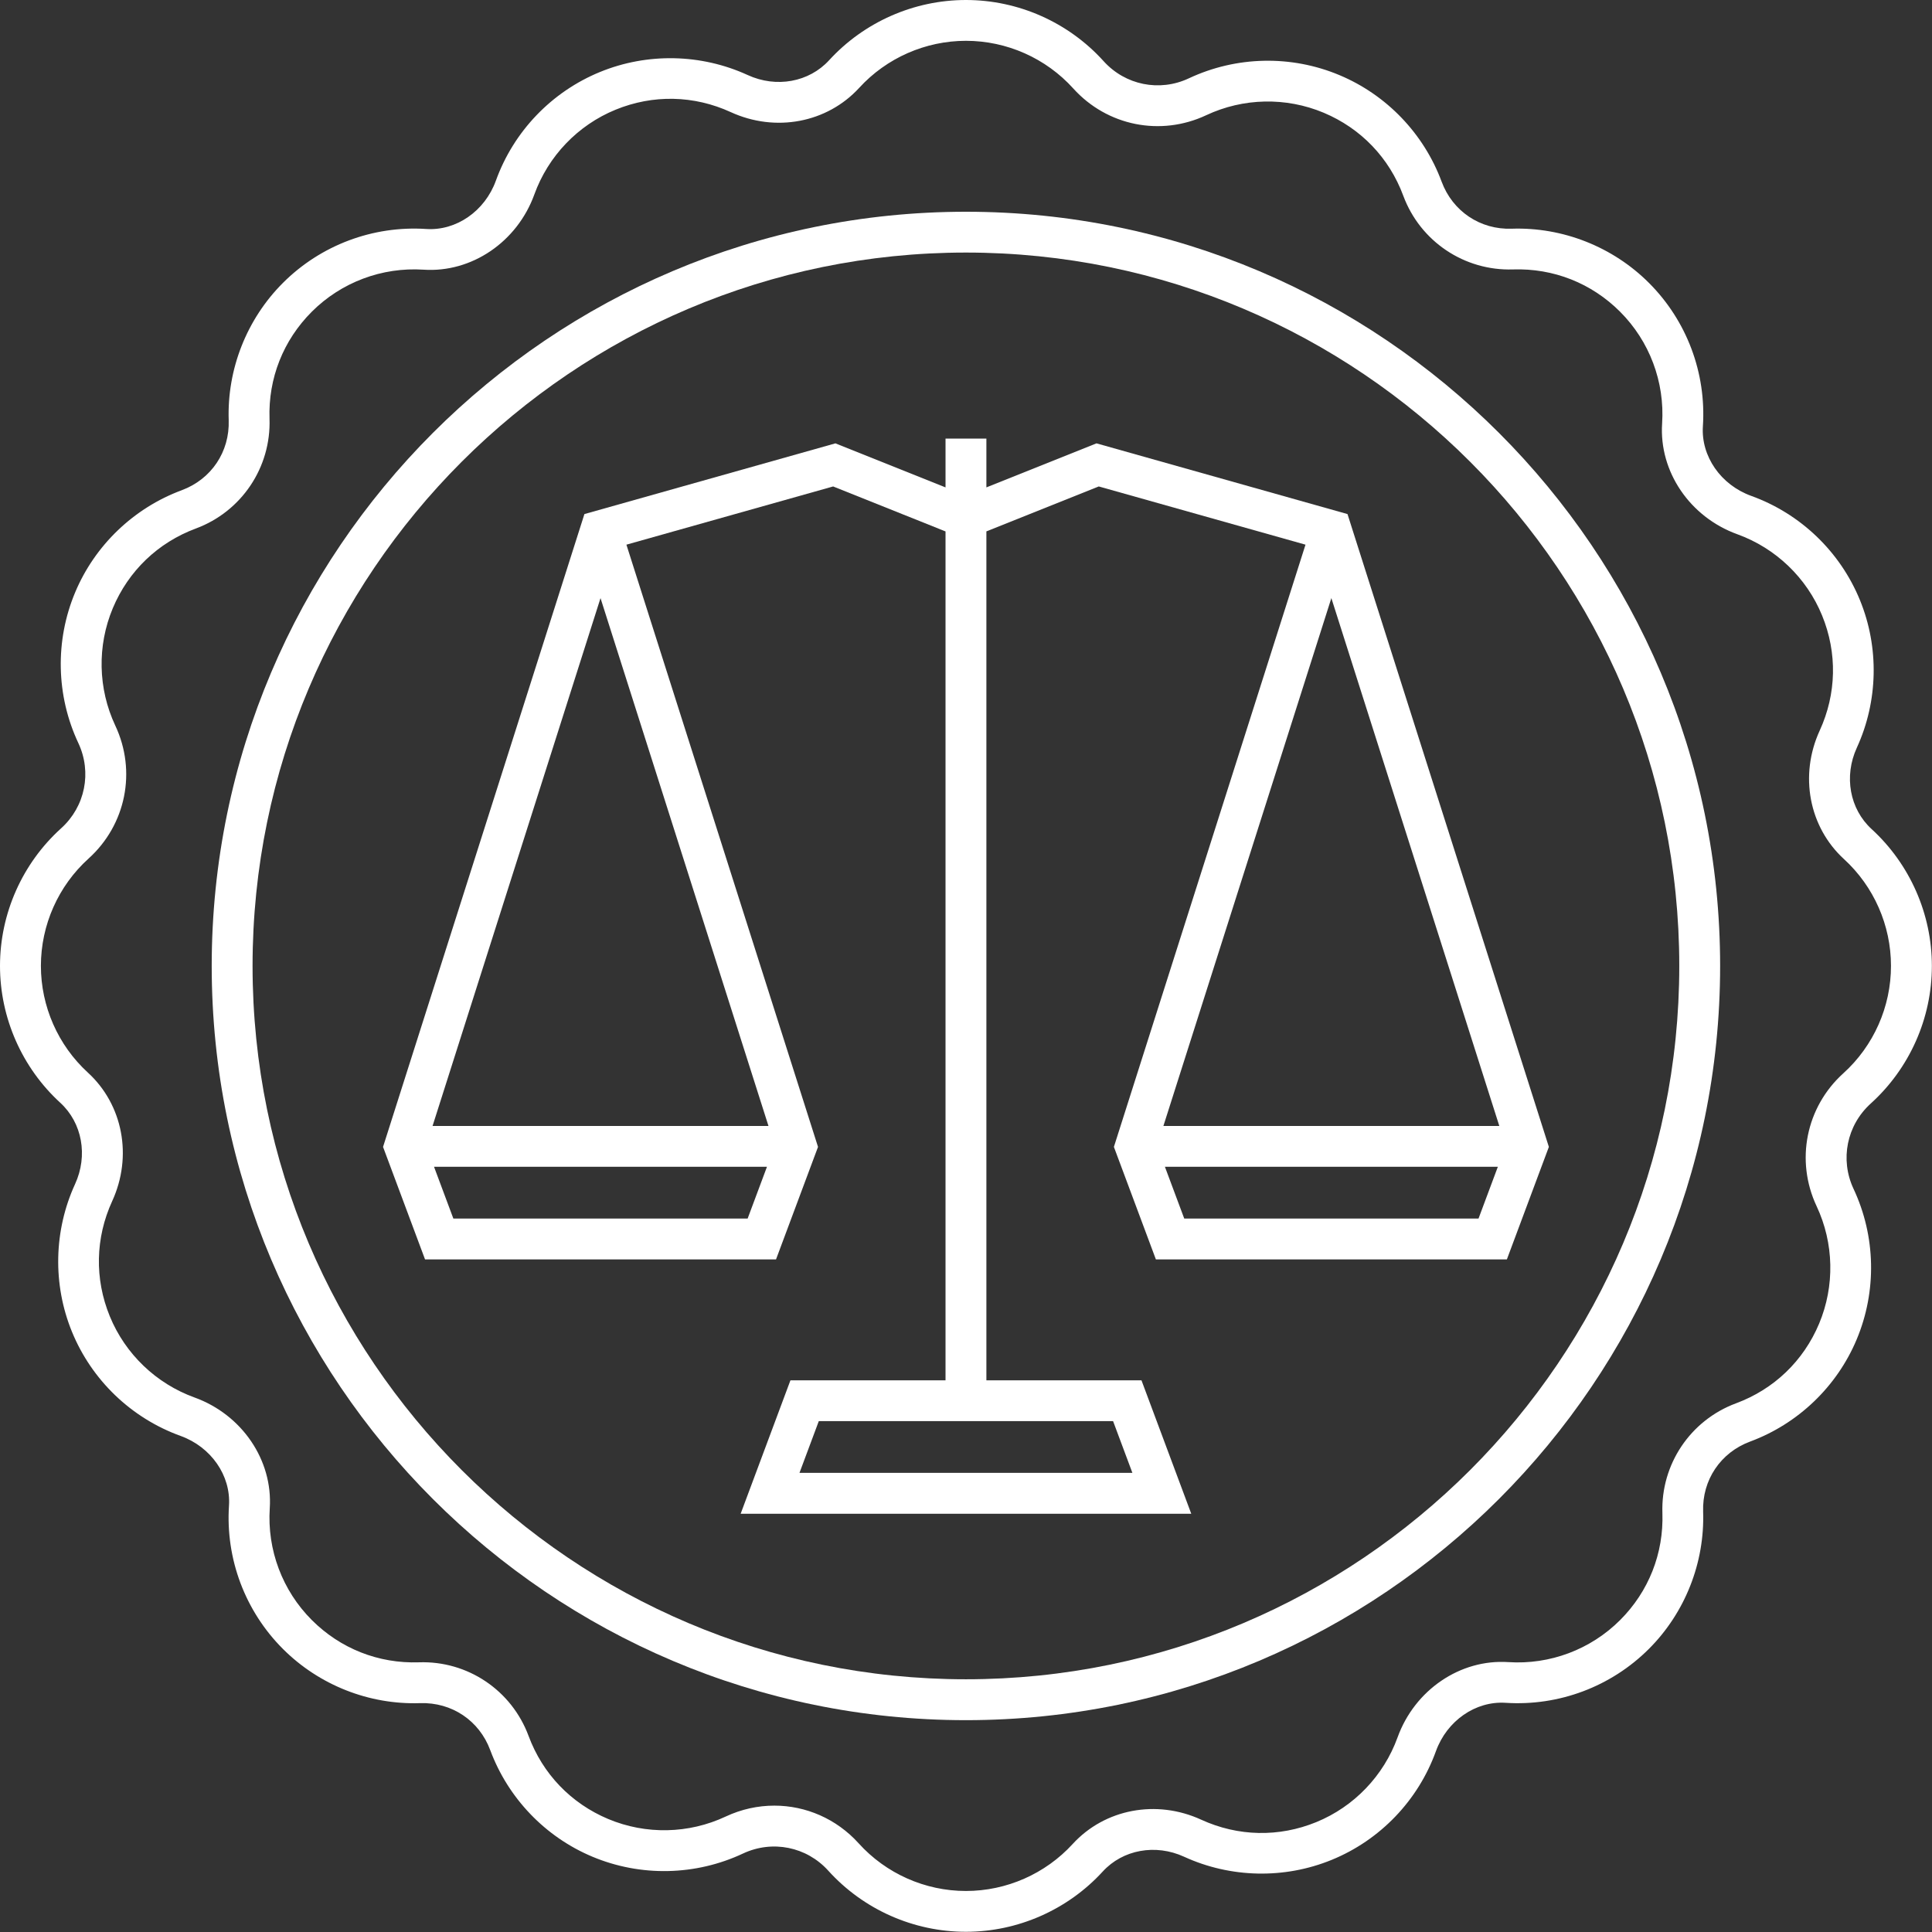
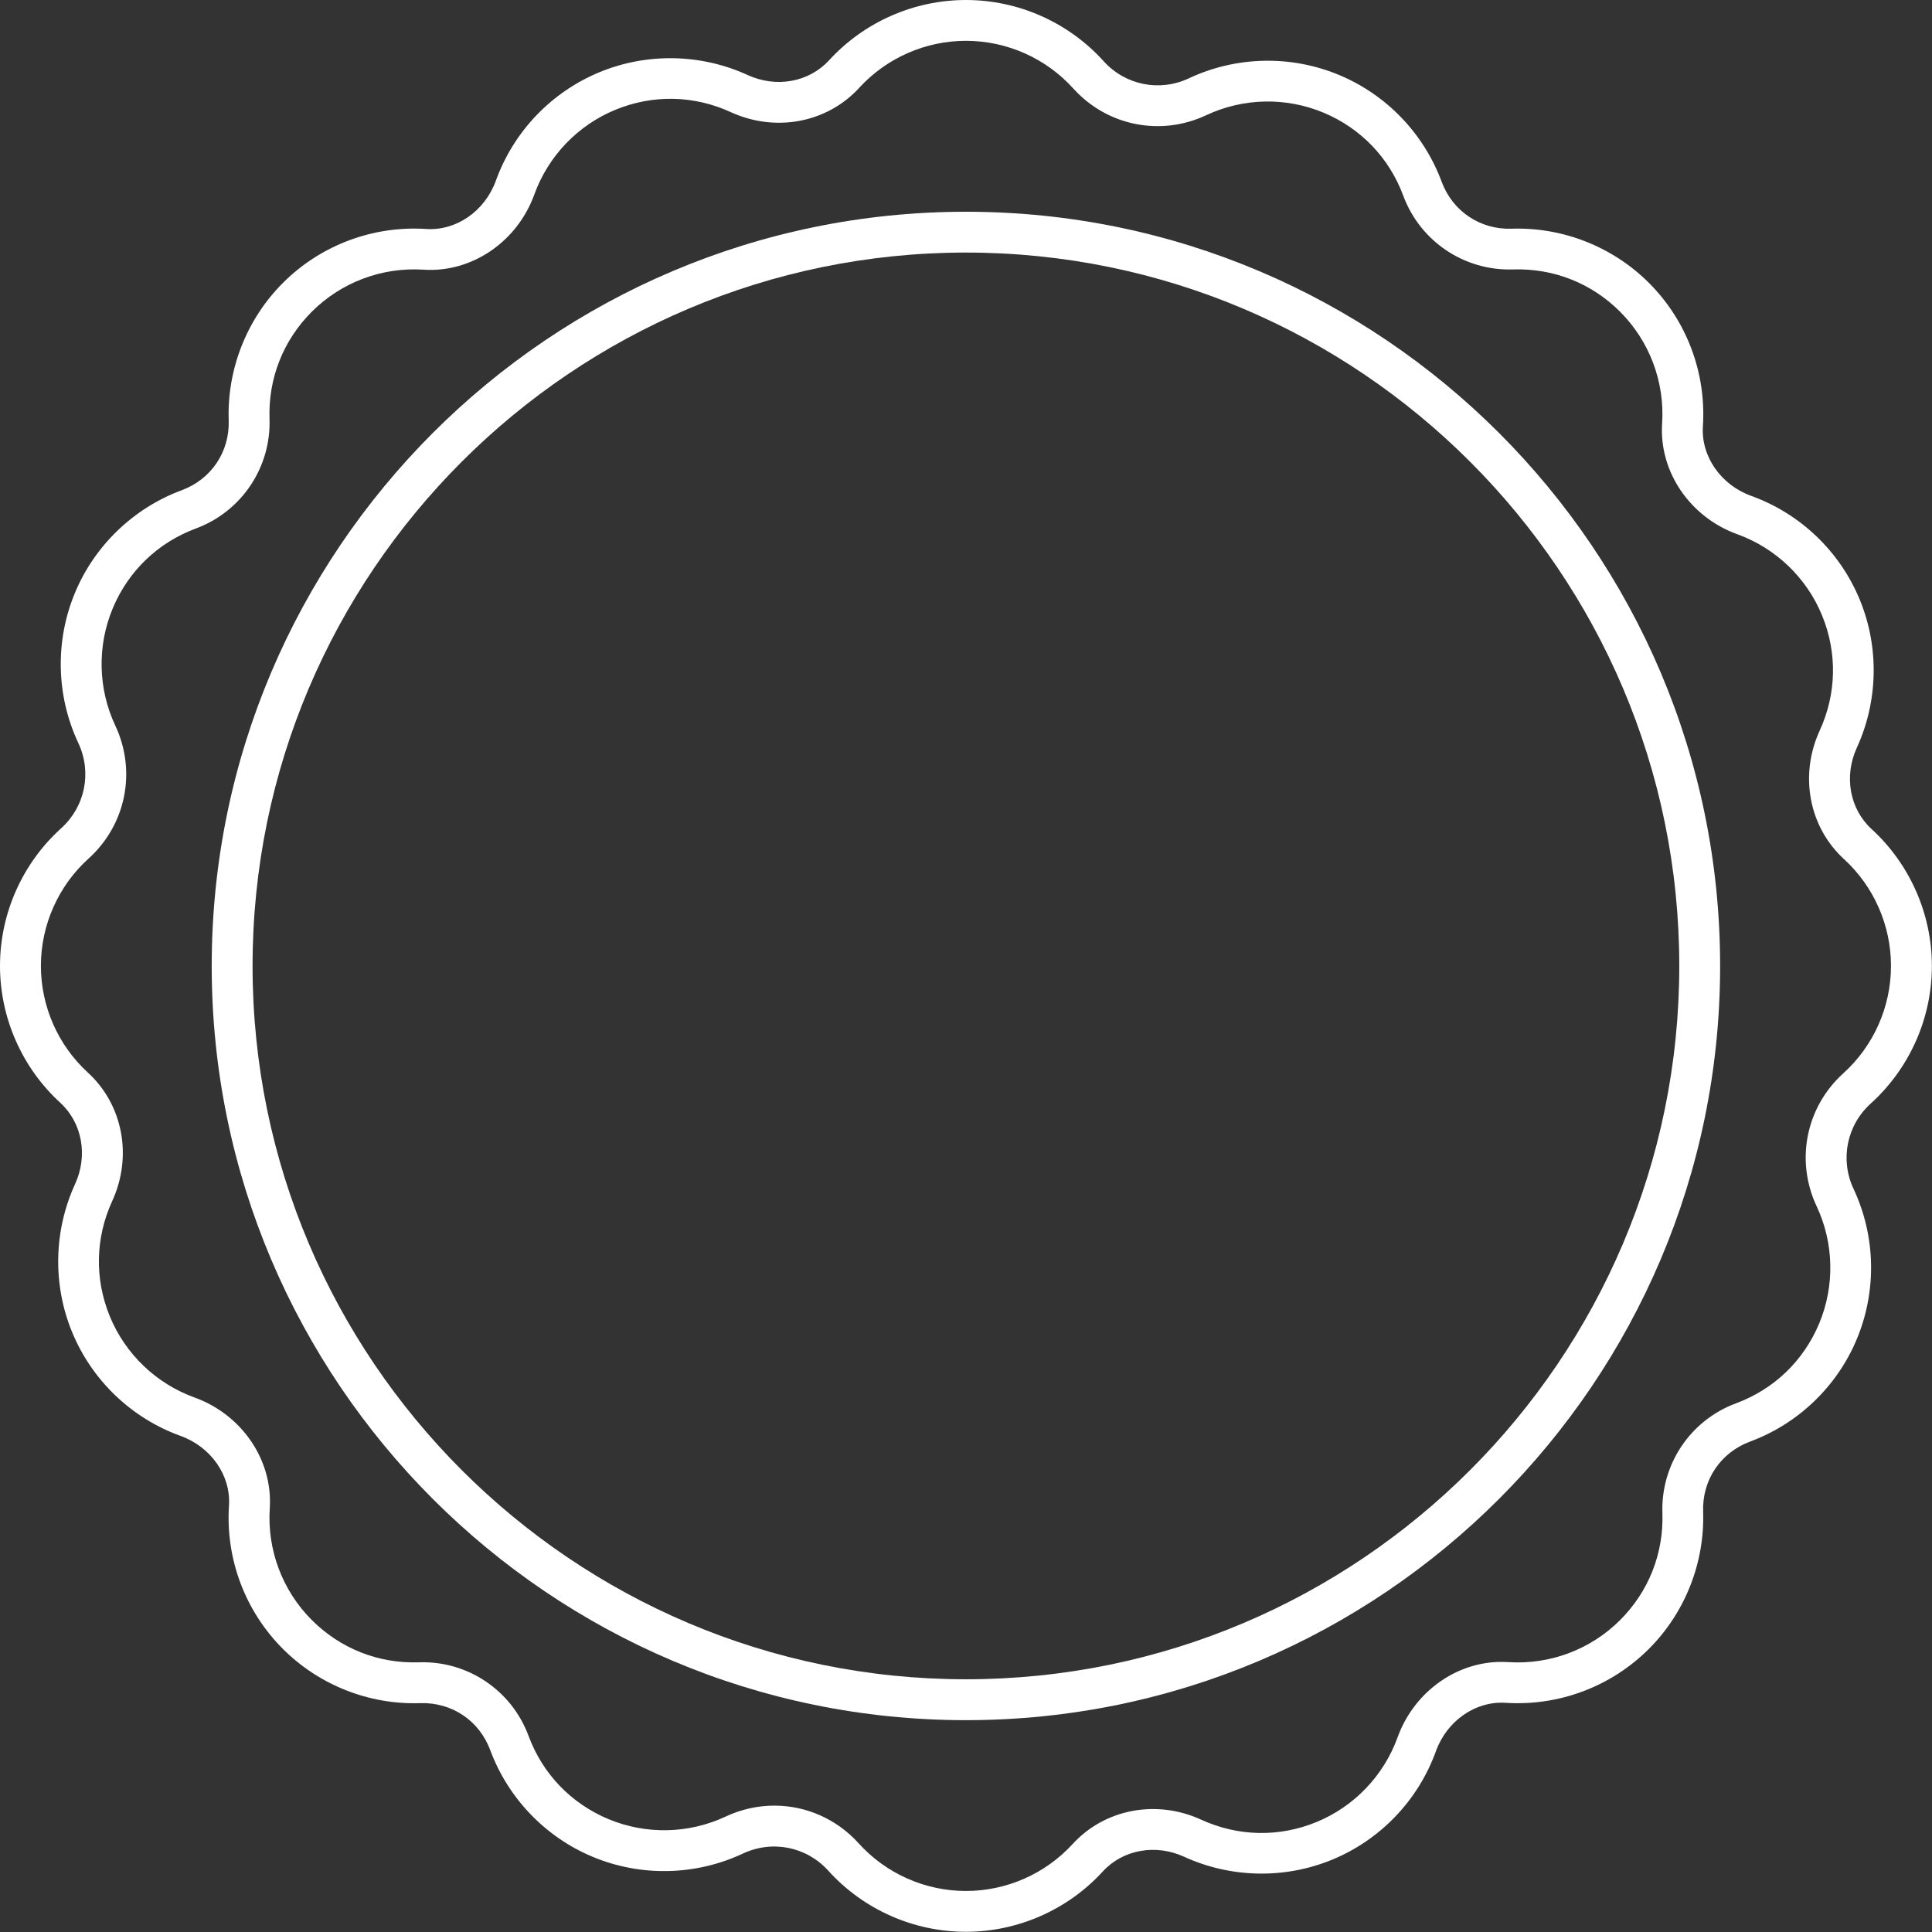
<svg xmlns="http://www.w3.org/2000/svg" fill="#000000" height="472.9" preserveAspectRatio="xMidYMid meet" version="1" viewBox="0.0 0.0 472.9 472.9" width="472.9" zoomAndPan="magnify">
  <rect x="0.0" y="0.0" width="472.9" height="472.9" fill="#333333" stroke="none" />
  <g>
    <g fill="#ffffff" id="change1_1">
      <path d="M236.43,51.83c-101.79,0-184.61,82.82-184.61,184.61c0,101.79,82.82,184.61,184.61,184.61 c101.79,0,184.61-82.82,184.61-184.61C421.04,134.64,338.23,51.83,236.43,51.83z M236.43,411.04 c-96.28,0-174.61-78.33-174.61-174.61c0-96.28,78.33-174.61,174.61-174.61c96.28,0,174.61,78.33,174.61,174.61 C411.04,332.71,332.71,411.04,236.43,411.04z" />
      <path d="M457.9,270.12c9.51-8.6,14.97-20.88,14.97-33.69c0-12.7-5.38-24.91-14.75-33.49 c-5.37-4.92-6.83-12.92-3.62-19.92c5.22-11.38,5.5-24.55,0.76-36.13c-4.85-11.86-14.55-21.16-26.61-25.51 c-7.45-2.69-12.31-9.7-11.83-17.04c0.86-13.06-3.96-25.85-13.2-35.09c-8.85-8.85-21.1-13.69-33.61-13.27 c-7.69,0.27-14.45-4.26-17.14-11.51c-4.35-11.74-13.47-21.25-25.01-26.08c-11.81-4.96-25.25-4.67-36.86,0.78 c-7.17,3.37-15.56,1.68-20.87-4.2C261.53,5.45,249.25,0,236.43,0c-12.7,0-24.91,5.38-33.49,14.75 c-4.92,5.37-12.92,6.83-19.92,3.62c-11.38-5.22-24.55-5.5-36.13-0.76c-11.86,4.85-21.16,14.55-25.51,26.61 c-2.69,7.45-9.7,12.31-17.04,11.83c-13.06-0.86-25.85,3.96-35.09,13.2c-8.85,8.85-13.69,21.1-13.27,33.61 c0.26,7.73-4.26,14.45-11.51,17.14c-11.74,4.36-21.25,13.47-26.08,25.01c-4.95,11.82-4.67,25.25,0.78,36.86 c3.37,7.17,1.68,15.56-4.2,20.87C5.45,211.34,0,223.62,0,236.43c0,12.7,5.38,24.91,14.75,33.49c5.37,4.92,6.83,12.92,3.62,19.92 c-5.22,11.38-5.5,24.55-0.76,36.13c4.85,11.86,14.55,21.16,26.61,25.51c7.45,2.69,12.31,9.7,11.83,17.04 c-0.86,13.06,3.96,25.85,13.2,35.09c8.85,8.85,21.09,13.7,33.61,13.27c7.73-0.24,14.45,4.26,17.14,11.51 c4.36,11.74,13.47,21.25,25.01,26.08c11.82,4.95,25.25,4.67,36.86-0.78c7.17-3.36,15.56-1.68,20.87,4.2 c8.6,9.51,20.88,14.96,33.69,14.96c12.7,0,24.91-5.38,33.49-14.75c4.92-5.37,12.92-6.83,19.92-3.62 c11.38,5.22,24.55,5.5,36.13,0.76c11.86-4.85,21.16-14.55,25.51-26.61c2.69-7.44,9.69-12.3,17.04-11.83 c13.06,0.85,25.84-3.96,35.09-13.2c8.85-8.85,13.69-21.1,13.27-33.61c-0.26-7.72,4.26-14.45,11.51-17.14 c11.74-4.35,21.25-13.47,26.08-25.01c4.95-11.82,4.67-25.25-0.78-36.86C450.34,283.82,452.03,275.44,457.9,270.12z M451.2,262.71 c-9.16,8.28-11.79,21.36-6.54,32.54c4.25,9.05,4.47,19.53,0.61,28.74c-3.83,9.13-11.05,16.06-20.34,19.5 c-11.17,4.15-18.42,14.94-18.02,26.85c0.33,9.9-3.35,19.21-10.35,26.21c-7.21,7.21-17.19,10.96-27.37,10.29 c-11.75-0.78-22.9,6.8-27.1,18.41c-3.4,9.4-10.65,16.97-19.89,20.75c-9.16,3.75-19.17,3.54-28.18-0.59 c-10.96-5.03-23.6-2.63-31.46,5.95c-6.69,7.31-16.21,11.5-26.12,11.5c-9.99,0-19.57-4.25-26.27-11.67 c-5.44-6.02-12.95-9.22-20.63-9.22c-4.01,0-8.07,0.87-11.91,2.67c-9.05,4.25-19.53,4.47-28.74,0.61 c-9.13-3.83-16.06-11.05-19.51-20.34c-4.15-11.17-14.92-18.44-26.85-18.02c-9.9,0.33-19.21-3.35-26.21-10.35 c-7.21-7.21-10.96-17.18-10.29-27.37c0.77-11.76-6.8-22.9-18.41-27.1c-9.4-3.4-16.97-10.65-20.75-19.89 c-3.75-9.16-3.54-19.17,0.59-28.18c5.03-10.96,2.63-23.6-5.95-31.46c-7.31-6.69-11.5-16.21-11.5-26.12 c0-9.99,4.25-19.57,11.67-26.27c9.16-8.28,11.79-21.36,6.54-32.54c-4.25-9.05-4.47-19.53-0.61-28.74 c3.83-9.13,11.05-16.06,20.34-19.51c11.17-4.15,18.42-14.94,18.02-26.85c-0.33-9.9,3.35-19.21,10.35-26.21 c7.21-7.21,17.19-10.96,27.37-10.29c11.77,0.78,22.9-6.8,27.1-18.41c3.4-9.4,10.65-16.97,19.89-20.75 c9.16-3.75,19.17-3.54,28.18,0.59c10.96,5.03,23.6,2.63,31.46-5.95c6.69-7.31,16.21-11.5,26.12-11.5 c9.99,0,19.57,4.25,26.27,11.67c8.28,9.16,21.36,11.79,32.54,6.54c9.05-4.25,19.53-4.47,28.74-0.61 c9.13,3.83,16.06,11.05,19.5,20.34c4.15,11.17,14.96,18.41,26.85,18.02c9.92-0.32,19.21,3.35,26.21,10.35 c7.21,7.21,10.96,17.18,10.29,27.37c-0.77,11.76,6.8,22.9,18.41,27.1c9.4,3.4,16.97,10.65,20.75,19.89 c3.75,9.16,3.54,19.17-0.59,28.17c-5.03,10.96-2.63,23.6,5.95,31.46c7.31,6.69,11.5,16.21,11.5,26.12 C462.87,246.42,458.62,256,451.2,262.71z" />
-       <path d="M268.39,108.52l-26.95,10.78v-11.95h-10v11.95l-26.95-10.78l-61.44,17.31l-49.29,154.9l10.28,27.54h85.91 l10.28-27.54l-46.9-147.41l50.6-14.25l27.51,11.01v207.78h-37.96l-12.19,32.67h110.3l-12.19-32.67h-37.96V130.07l27.51-11 l50.6,14.25l-46.9,147.41l10.28,27.54h85.91l10.28-27.54l-49.29-154.9L268.39,108.52z M110.97,298.27l-4.73-12.67h81.49 L183,298.27H110.97z M188.1,275.6h-82.22l41.11-129.2L188.1,275.6z M277.18,360.52h-81.49l4.73-12.67h72.03L277.18,360.52z M325.88,146.4l41.11,129.2h-82.22L325.88,146.4z M289.87,298.27l-4.73-12.67h81.49l-4.73,12.67H289.87z" />
    </g>
  </g>
</svg>